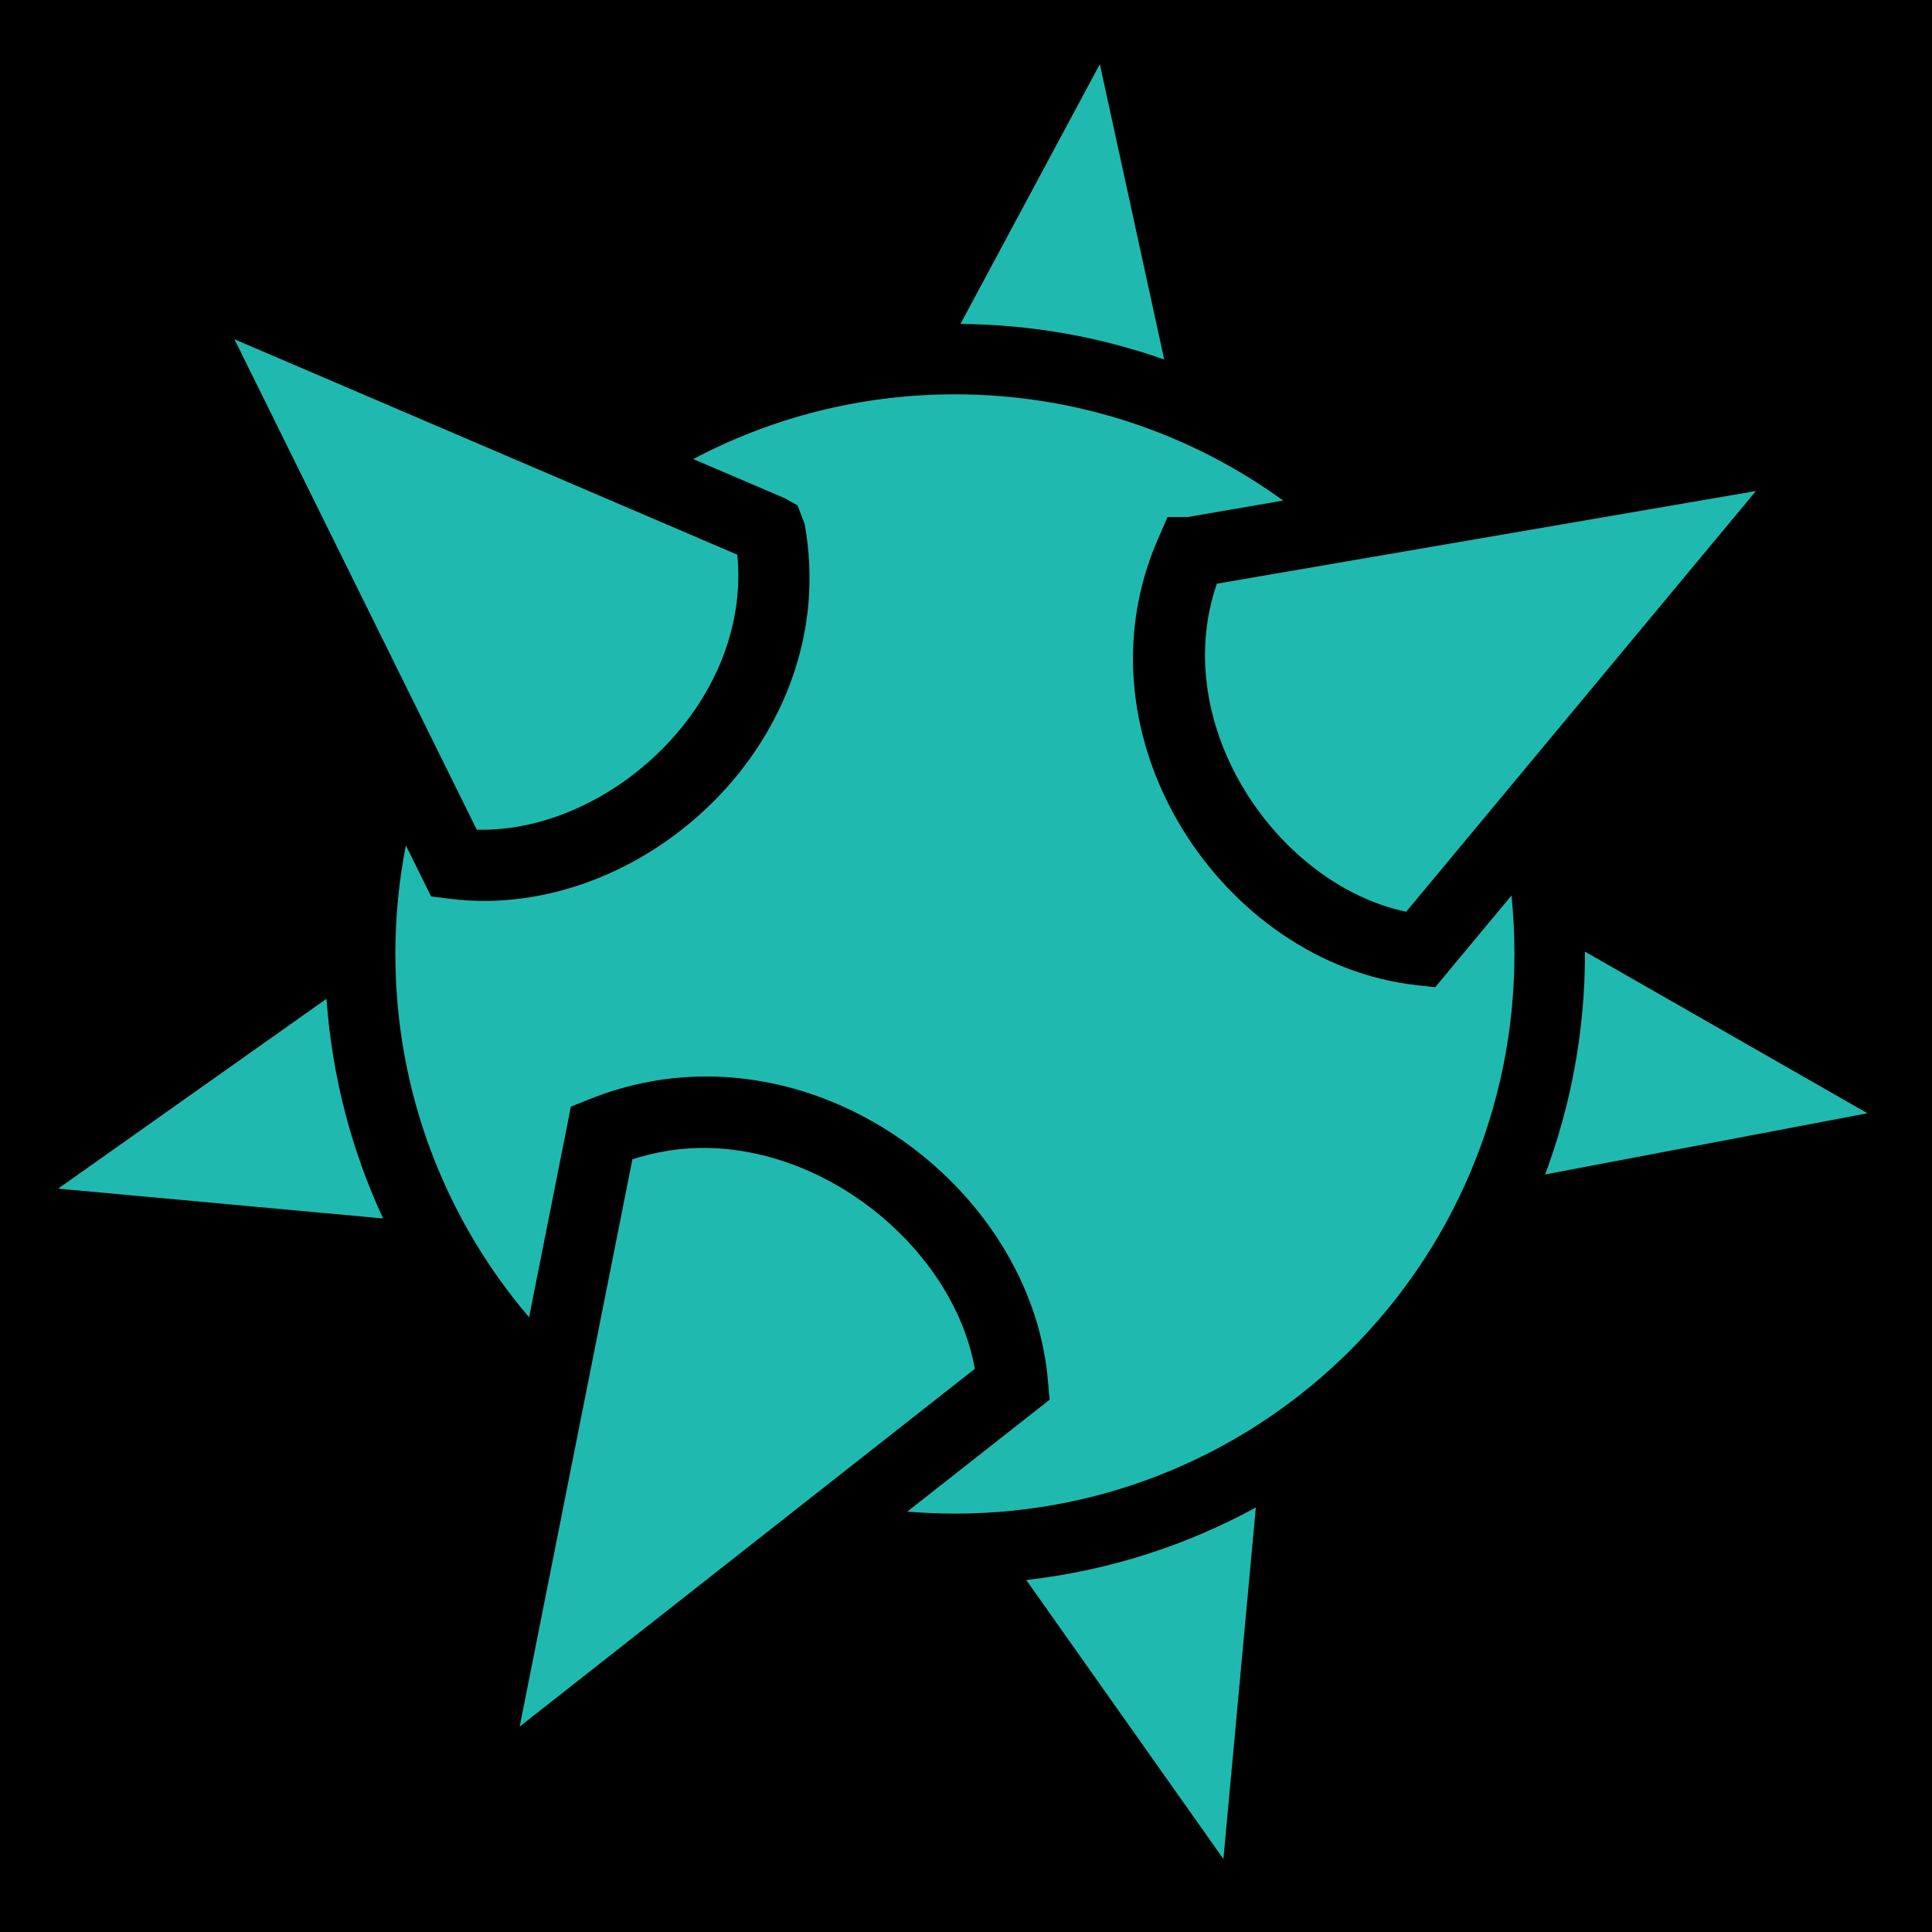
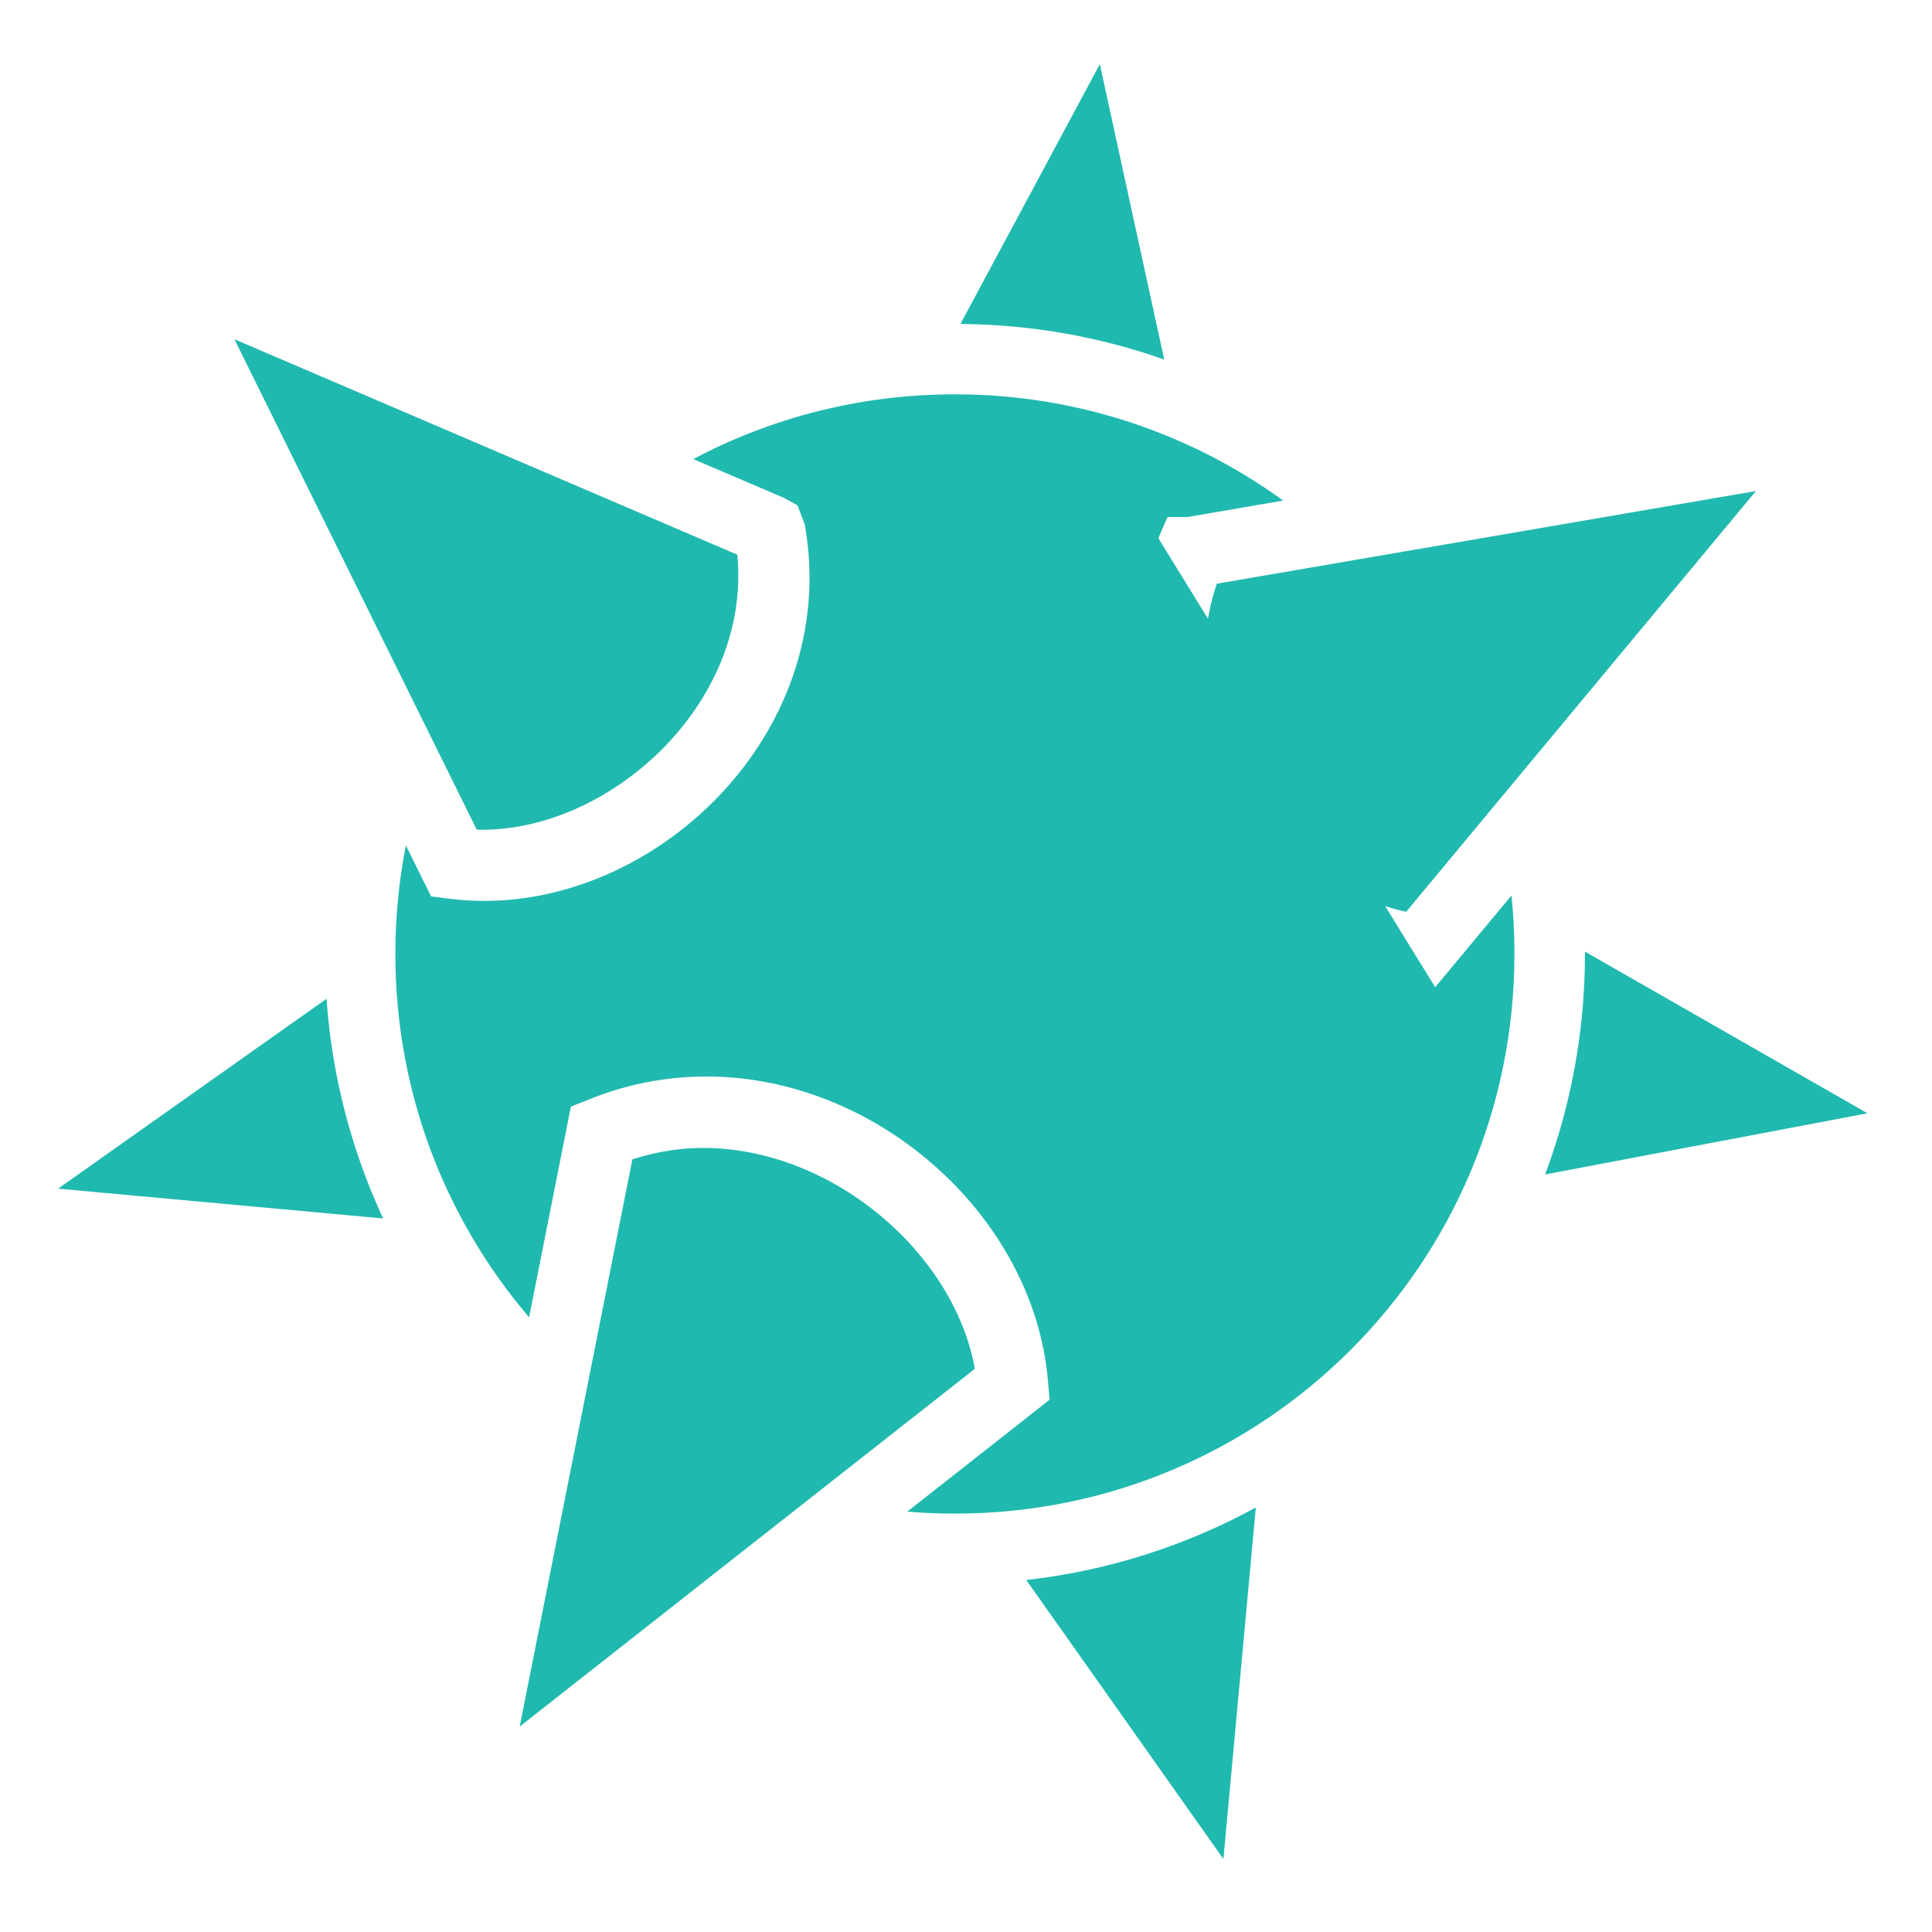
<svg xmlns="http://www.w3.org/2000/svg" width="512" height="512" viewBox="0 0 512 512" fill="none">
-   <path d="M512 0H0V512H512V0Z" fill="black" />
-   <path d="M291.469 17L308.529 95.28C291.607 89.307 273.441 86.007 254.529 85.844L291.469 17ZM62.124 89.906L195.404 147C199.199 186.747 161.034 220.846 126.344 219.875L62.124 89.905V89.906ZM253.062 104.5C285.59 104.5 315.637 114.95 340.062 132.656L314.655 137.031H309.405L306.968 142.626C283.718 195.638 324.316 255.414 375.342 261.064L380.342 261.626L383.562 257.751L400.562 237.313C401.087 242.406 401.342 247.58 401.342 252.813C401.342 334.831 335.062 401.126 253.062 401.126C248.812 401.126 244.592 400.944 240.435 400.596L274.185 374.063L278.155 370.938L277.717 365.938C274.037 322.664 232.895 285.508 187.591 285.282C177.136 285.232 166.451 287.148 155.966 291.408L151.276 293.283L150.309 298.253L140.215 349.097C118.115 323.2 104.775 289.597 104.775 252.817C104.775 242.961 105.732 233.347 107.558 224.034L112.026 233.066L114.246 237.566L119.246 238.191C170.186 244.558 223.541 195.844 213.246 138.879L211.34 133.909L207.746 131.941L183.716 121.661C204.402 110.71 227.992 104.5 253.059 104.5H253.062ZM465.342 130.125L372.655 241.625C338.691 234.497 309.545 192.457 322.468 154.687L465.342 130.125V130.125ZM420.03 252.188L494.906 295.03L409.469 311.25C416.281 293.054 420.029 273.365 420.029 252.812C420.029 252.604 420.031 252.396 420.029 252.187L420.03 252.188ZM86.53 264.688C87.987 285.355 93.215 304.982 101.53 322.906L15.406 315L86.531 264.687L86.53 264.688ZM187.688 304.218C221.498 305.004 252.946 332.505 258.344 362.75L137.719 457.563L167.593 307.219C174.258 305.105 181.01 304.063 187.687 304.219L187.688 304.218ZM332.811 399.5L324.217 492.656L271.967 418.719C293.797 416.249 314.347 409.576 332.81 399.499L332.811 399.5Z" fill="#20B9AF" />
+   <path d="M291.469 17L308.529 95.28C291.607 89.307 273.441 86.007 254.529 85.844L291.469 17ZM62.124 89.906L195.404 147C199.199 186.747 161.034 220.846 126.344 219.875L62.124 89.905V89.906ZM253.062 104.5C285.59 104.5 315.637 114.95 340.062 132.656L314.655 137.031H309.405L306.968 142.626L380.342 261.626L383.562 257.751L400.562 237.313C401.087 242.406 401.342 247.58 401.342 252.813C401.342 334.831 335.062 401.126 253.062 401.126C248.812 401.126 244.592 400.944 240.435 400.596L274.185 374.063L278.155 370.938L277.717 365.938C274.037 322.664 232.895 285.508 187.591 285.282C177.136 285.232 166.451 287.148 155.966 291.408L151.276 293.283L150.309 298.253L140.215 349.097C118.115 323.2 104.775 289.597 104.775 252.817C104.775 242.961 105.732 233.347 107.558 224.034L112.026 233.066L114.246 237.566L119.246 238.191C170.186 244.558 223.541 195.844 213.246 138.879L211.34 133.909L207.746 131.941L183.716 121.661C204.402 110.71 227.992 104.5 253.059 104.5H253.062ZM465.342 130.125L372.655 241.625C338.691 234.497 309.545 192.457 322.468 154.687L465.342 130.125V130.125ZM420.03 252.188L494.906 295.03L409.469 311.25C416.281 293.054 420.029 273.365 420.029 252.812C420.029 252.604 420.031 252.396 420.029 252.187L420.03 252.188ZM86.53 264.688C87.987 285.355 93.215 304.982 101.53 322.906L15.406 315L86.531 264.687L86.53 264.688ZM187.688 304.218C221.498 305.004 252.946 332.505 258.344 362.75L137.719 457.563L167.593 307.219C174.258 305.105 181.01 304.063 187.687 304.219L187.688 304.218ZM332.811 399.5L324.217 492.656L271.967 418.719C293.797 416.249 314.347 409.576 332.81 399.499L332.811 399.5Z" fill="#20B9AF" />
</svg>